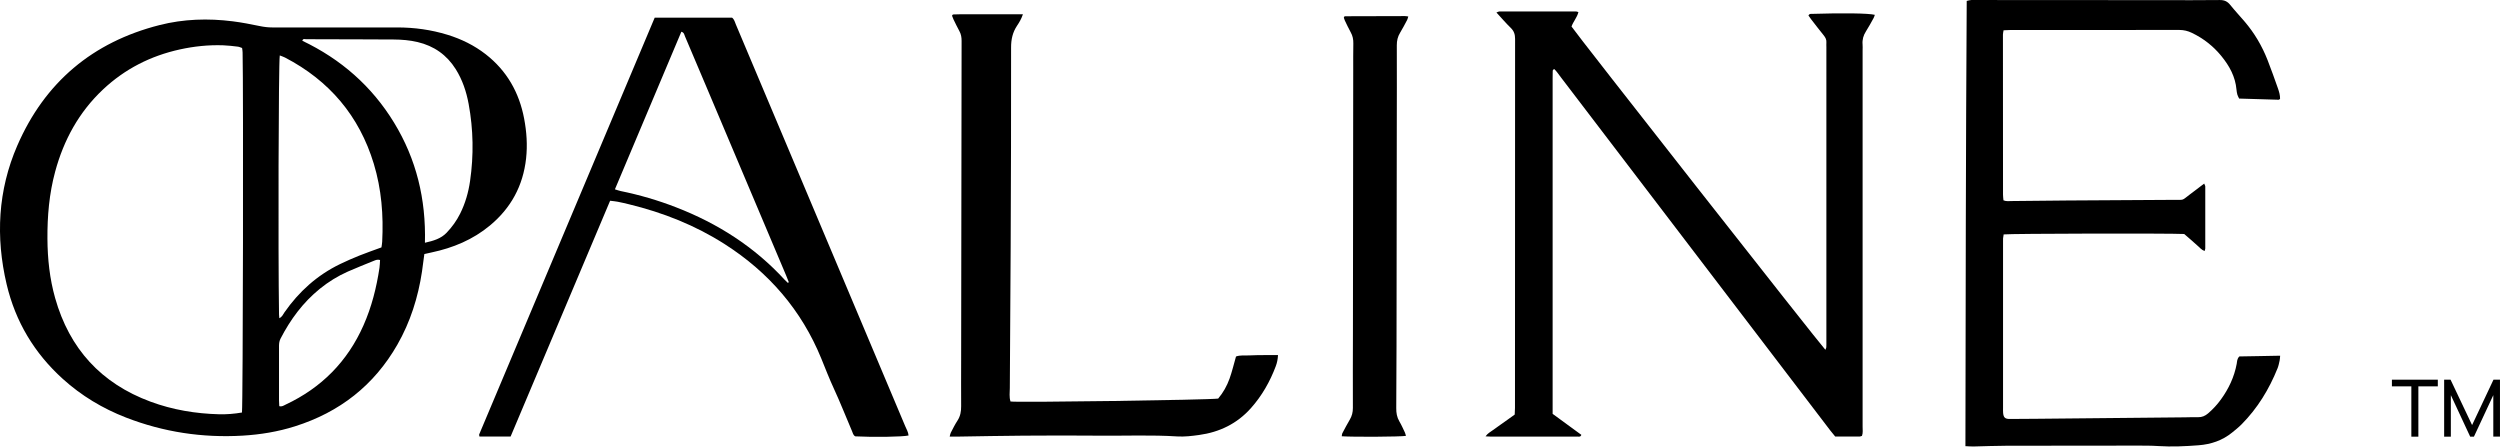
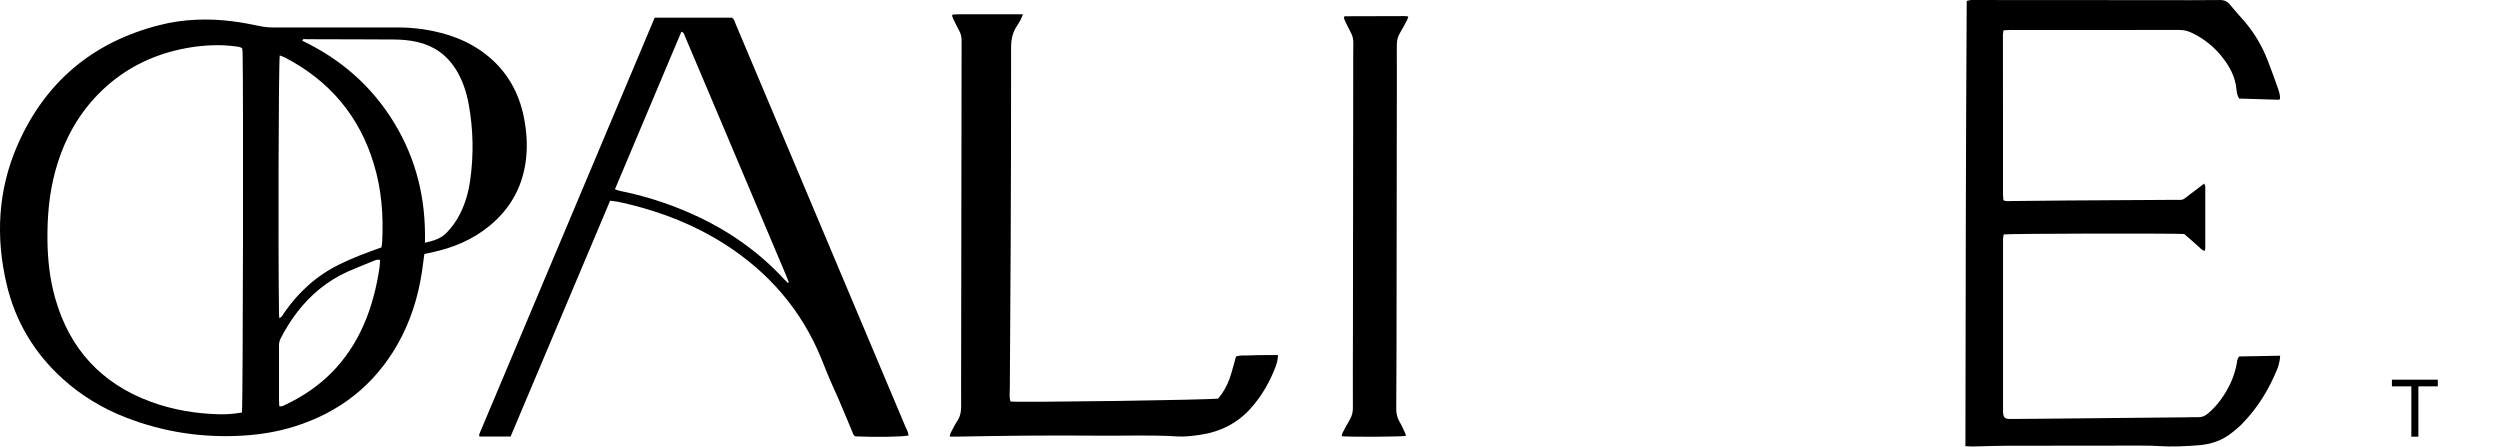
<svg xmlns="http://www.w3.org/2000/svg" viewBox="0 0 947.57 169.24" data-name="Layer 1" id="Layer_1">
  <path d="M160.84,96.29c-.31,2.33-.57,4.51-.9,6.69-1.48,9.75-4.4,19.03-9.31,27.62-8.84,15.47-21.92,25.65-38.84,30.99-6.45,2.04-13.07,3.13-19.83,3.53-15.24.89-29.98-1.34-44.21-6.86-8.85-3.44-16.89-8.26-23.95-14.65-10.78-9.75-17.95-21.7-21.28-35.84C-1.7,89.84-.81,72.14,6.56,55.17,16.98,31.2,35.09,15.96,60.45,9.51c9.12-2.32,18.43-2.61,27.76-1.43,3.47.44,6.91,1.11,10.34,1.82,1.55.32,3.08.5,4.65.5,15.78-.01,31.56,0,47.35,0,6.5,0,12.87.87,19.09,2.79,5.25,1.62,10.11,4,14.46,7.38,8.01,6.24,12.69,14.5,14.56,24.38.95,5,1.3,10.04.74,15.14-1.15,10.34-5.74,18.77-13.7,25.38-6.46,5.37-13.98,8.49-22.13,10.21-.89.19-1.77.39-2.73.61h0ZM91.71,156.36c.39-3.06.57-123.39.24-136.51,0-.54-.12-1.08-.19-1.66-.58-.19-1.09-.45-1.62-.51-1.83-.21-3.67-.45-5.51-.51-5.56-.2-11.06.38-16.49,1.57-11.05,2.44-20.81,7.39-29.08,15.16-9.13,8.58-14.9,19.14-18.15,31.15-2.26,8.34-2.99,16.86-2.93,25.49.05,7.61.85,15.1,2.92,22.43,5.42,19.19,17.43,32.35,36.17,39.28,8.39,3.1,17.1,4.54,26,4.77,2.84.07,5.69-.16,8.63-.66h.01ZM144.58,93.76c.09-.68.25-1.4.28-2.12.52-10.03-.25-19.92-3.18-29.57-5.52-18.17-16.86-31.51-33.65-40.26-.62-.32-1.3-.52-1.99-.8-.47,3.08-.65,75.04-.28,98.16,0,.42.06.83.11,1.45,1.13-.56,1.43-1.49,1.93-2.2,5.49-7.88,12.41-14.12,21.08-18.32,2.4-1.16,4.86-2.24,7.34-3.23,2.73-1.09,5.51-2.05,8.37-3.1h0ZM161.06,92.01c3.31-.75,6.08-1.56,8.24-3.82,2.06-2.15,3.77-4.54,5.1-7.2,1.96-3.92,3.15-8.09,3.77-12.39,1.41-9.75,1.25-19.51-.54-29.2-.86-4.65-2.34-9.1-4.87-13.15-3.41-5.44-8.26-8.84-14.48-10.31-2.98-.7-6.01-.95-9.06-.97-3.88-.02-7.75-.04-11.63-.05-7.2-.03-14.4-.06-21.6-.06-.45,0-1.13-.35-1.4.59,14.59,6.96,26.33,17.19,34.78,31.05,8.45,13.85,12.12,28.97,11.69,45.52h0ZM144.06,98.55c-.93-.27-1.6-.01-2.28.27-3.32,1.37-6.67,2.66-9.95,4.12-3.8,1.69-7.33,3.87-10.57,6.49-6.41,5.19-11.19,11.67-14.95,18.96-.54,1.04-.57,2.11-.56,3.22v20.18c0,.72.07,1.45.1,2.15,1.01.31,1.69-.25,2.42-.59,13.57-6.36,23.46-16.35,29.52-30.08,3.08-6.96,4.91-14.26,6.04-21.75.15-.98.15-1.98.22-2.97h0Z" />
-   <path d="M705.73,165.21c-.34.1-.59.25-.85.25-3.04.02-6.08,0-9.28,0-.61-.76-1.27-1.52-1.88-2.31-34.04-44.62-68.07-89.24-102.11-133.86-.82-1.07-1.56-2.21-2.48-3.1-.67.18-.59.62-.61.95-.04.83-.03,1.66-.03,2.49v127.23c3.68,2.69,7.31,5.34,10.89,7.96-.35.93-1,.65-1.49.65-6.19.02-12.37.02-18.56.02h-14.12c-.61,0-1.22-.05-2.15-.1.84-1.18,1.84-1.66,2.69-2.29.96-.71,1.95-1.39,2.93-2.09.9-.64,1.81-1.28,2.71-1.92s1.79-1.29,2.73-1.96c.04-.88.1-1.7.1-2.51,0-46.62,0-93.24.04-139.86,0-1.69-.39-2.97-1.62-4.17-1.85-1.79-3.52-3.76-5.45-5.85.52-.19.82-.4,1.11-.4,9.69-.02,19.39-.01,29.08,0,.25,0,.49.14.88.25-.5,2.05-1.96,3.58-2.61,5.46,1.08,1.89,94.16,120.45,96.22,122.53.14-.37.33-.65.35-.93.05-.74.03-1.48.03-2.21V17.83c0-.55-.04-1.11,0-1.66.1-1.09-.33-1.93-1-2.76-1.63-2-3.2-4.06-4.78-6.1-.38-.49-.72-1.01-1.02-1.44.35-.71.86-.6,1.29-.61,11.64-.37,21.59-.24,23.87.36-.15.42-.25.85-.46,1.22-.94,1.69-1.85,3.41-2.9,5.04-.99,1.54-1.44,3.15-1.28,4.97.07.73.01,1.48.01,2.21v142.63c0,1.18.19,2.38-.24,3.53h0Z" />
  <path d="M744.95,169.12c.08-56.43.15-112.55.49-168.77.68-.14,1.19-.33,1.71-.34,2.03-.03,4.06,0,6.09,0,22.16,0,44.31.03,66.47.04,7.2,0,14.4.06,21.6-.04,1.76-.02,2.94.51,4.02,1.86,1.73,2.16,3.63,4.18,5.43,6.29,3.76,4.39,6.64,9.31,8.74,14.68,1.38,3.52,2.64,7.08,3.9,10.65.46,1.29.84,2.62.81,3.98-.2.14-.35.34-.49.34-4.98-.14-9.95-.29-15.02-.45-.25-.54-.54-1-.68-1.5-.17-.62-.27-1.27-.33-1.91-.43-4.89-2.67-8.95-5.7-12.67-3.08-3.79-6.82-6.72-11.22-8.83-1.53-.74-3.07-1.1-4.78-1.1-14.03.04-28.07.02-42.1.02h-21.88c-.82,0-1.63.07-2.6.11-.09.6-.24,1.12-.24,1.64,0,20.22,0,40.44.03,60.65,0,.71.11,1.43.17,2.16,1.09.46,2.12.28,3.11.27,7.02-.05,14.03-.16,21.05-.21,13.39-.09,26.77-.14,40.16-.24,4.49-.03,3.03.41,6.52-2.2,1.69-1.27,3.36-2.55,5.24-3.97.19.51.41.8.41,1.1.02,7.85.02,15.69,0,23.54,0,.24-.14.49-.27.93-1.14-.42-1.82-1.31-2.62-1.99-.92-.78-1.79-1.6-2.69-2.39-.83-.73-1.67-1.44-2.41-2.08-5.54-.29-65.96-.17-68.43.16-.07.46-.17.98-.22,1.5-.04.46-.01.92-.01,1.38v62.87c0,.65-.03,1.3.03,1.94.16,1.7.74,2.26,2.46,2.26,3.42,0,6.83-.04,10.25-.07,18.74-.18,37.48-.37,56.22-.55,1.66-.02,3.32-.1,4.98-.05,1.48.04,2.65-.49,3.76-1.43,1.84-1.57,3.46-3.33,4.87-5.28,2.97-4.08,5.07-8.55,6-13.55.16-.89.09-1.87,1-2.77,4.95-.13,10.09-.12,15.46-.28-.08.79-.07,1.31-.19,1.81-.22.99-.41,2-.78,2.93-3.2,7.96-7.59,15.17-13.66,21.29-1.1,1.11-2.33,2.09-3.55,3.08-3.7,3.02-8.03,4.48-12.73,4.84-5.06.39-10.13.63-15.22.3-2.85-.19-5.72-.17-8.58-.17-16.34,0-32.68,0-49.02.05-4.15,0-8.31.2-12.46.28-.9.02-1.81-.07-3.08-.12h-.02Z" />
  <path d="M248.15,6.69h29.32c.88.67,1.07,1.71,1.46,2.62,7.75,18.34,15.49,36.7,23.22,55.05,13.65,32.37,27.3,64.74,40.93,97.12.49,1.16,1.18,2.28,1.29,3.58-2.26.53-13.23.69-20.18.33-.83-.42-.96-1.31-1.28-2.05-2.29-5.34-4.4-10.76-6.84-16.03-1.74-3.76-3.22-7.6-4.78-11.43-7.51-18.36-19.89-32.64-36.53-43.3-11.22-7.19-23.43-12.01-36.34-15.15-1.43-.35-2.87-.69-4.32-.97-.89-.17-1.79-.24-2.85-.37-12.61,29.81-25.1,59.55-37.72,89.38-4,0-7.92.02-11.8,0-.07-.45-.17-.66-.11-.8,22.14-52.6,44.3-105.19,66.53-157.97h0ZM298.65,107.25c.11-.11.22-.22.32-.33-.33-.84-.65-1.69-1.01-2.52-9.9-23.43-19.8-46.85-29.71-70.28-2.87-6.79-5.73-13.58-8.63-20.36-.26-.61-.31-1.44-1.37-1.73-8.42,19.88-16.77,39.73-25.18,59.73.83.25,1.51.52,2.22.66,7.15,1.46,14.12,3.5,20.92,6.14,15.8,6.11,29.76,15,41.26,27.55.37.4.78.76,1.18,1.13h0Z" />
  <path d="M387.71,5.42c-.62,1.84-1.4,3.09-2.2,4.29-1.7,2.54-2.29,5.22-2.28,8.31.04,25.29-.06,50.57-.16,75.86-.07,17.72-.23,35.44-.32,53.15,0,1.72-.3,3.48.27,5.15,2.77.44,75.06-.59,78.7-1.11,1.9-2.23,3.34-4.82,4.33-7.6.95-2.68,1.6-5.46,2.43-8.34,1.57-.6,3.34-.33,5.06-.42,1.84-.1,3.69-.1,5.54-.12,1.74-.02,3.49,0,5.32,0-.08,1.57-.36,2.91-.84,4.19-2.19,5.84-5.22,11.18-9.38,15.86-5.27,5.94-11.94,9.16-19.69,10.23-2.73.38-5.53.72-8.27.55-9.77-.62-19.55-.2-29.32-.29-9.69-.09-19.38-.07-29.07,0-8.12.05-16.24.23-24.36.35-1.09.02-2.19,0-3.51,0,.17-.63.21-1.08.4-1.44.81-1.55,1.58-3.14,2.54-4.6,1.12-1.71,1.42-3.52,1.4-5.51-.05-5.81,0-11.63,0-17.44.05-40.33.1-80.66.17-120.99,0-1.33-.19-2.54-.84-3.71-.8-1.45-1.51-2.96-2.24-4.45-.23-.48-.4-.99-.55-1.38.14-.24.17-.33.24-.38.07-.05.17-.09.26-.1.83-.03,1.66-.06,2.49-.06h23.9s-.02,0-.02,0Z" />
  <path d="M532.88,165.21c-2.2.35-19.77.46-24.32.15.08-.42.07-.87.26-1.21.9-1.71,1.81-3.43,2.79-5.09.82-1.39,1.18-2.81,1.17-4.45-.04-9.6,0-19.19.02-28.79.04-33.13.07-66.25.11-99.38,0-3.32-.02-6.64.04-9.97.03-1.52-.24-2.9-.99-4.23-.81-1.44-1.5-2.96-2.22-4.45-.19-.4-.29-.84-.39-1.14.12-.24.14-.35.21-.4.06-.06.17-.09.26-.09,7.56-.03,15.13-.05,22.69-.06.35,0,.7.08,1.27.15-.17.53-.24.96-.44,1.33-.87,1.63-1.72,3.27-2.67,4.84-.89,1.46-1.25,2.97-1.24,4.71.05,10.61,0,21.22-.01,31.83-.03,27.41-.06,54.81-.1,82.22-.01,7.84-.03,15.69-.1,23.53-.02,1.8.25,3.45,1.18,5.02.8,1.35,1.43,2.79,2.1,4.21.19.39.26.84.39,1.28h-.01Z" />
  <g>
    <path d="M913.97,165.51v-19.07h-7.37v-2.53h17.4v2.53h-7.37v19.07h-2.67Z" />
-     <path d="M926.4,165.51v-21.6h2.43l8.16,17.21,8.11-17.21h2.46v21.58h-2.53v-15.72l-7.34,15.74h-1.42l-7.33-15.74v15.74h-2.54Z" />
  </g>
</svg>